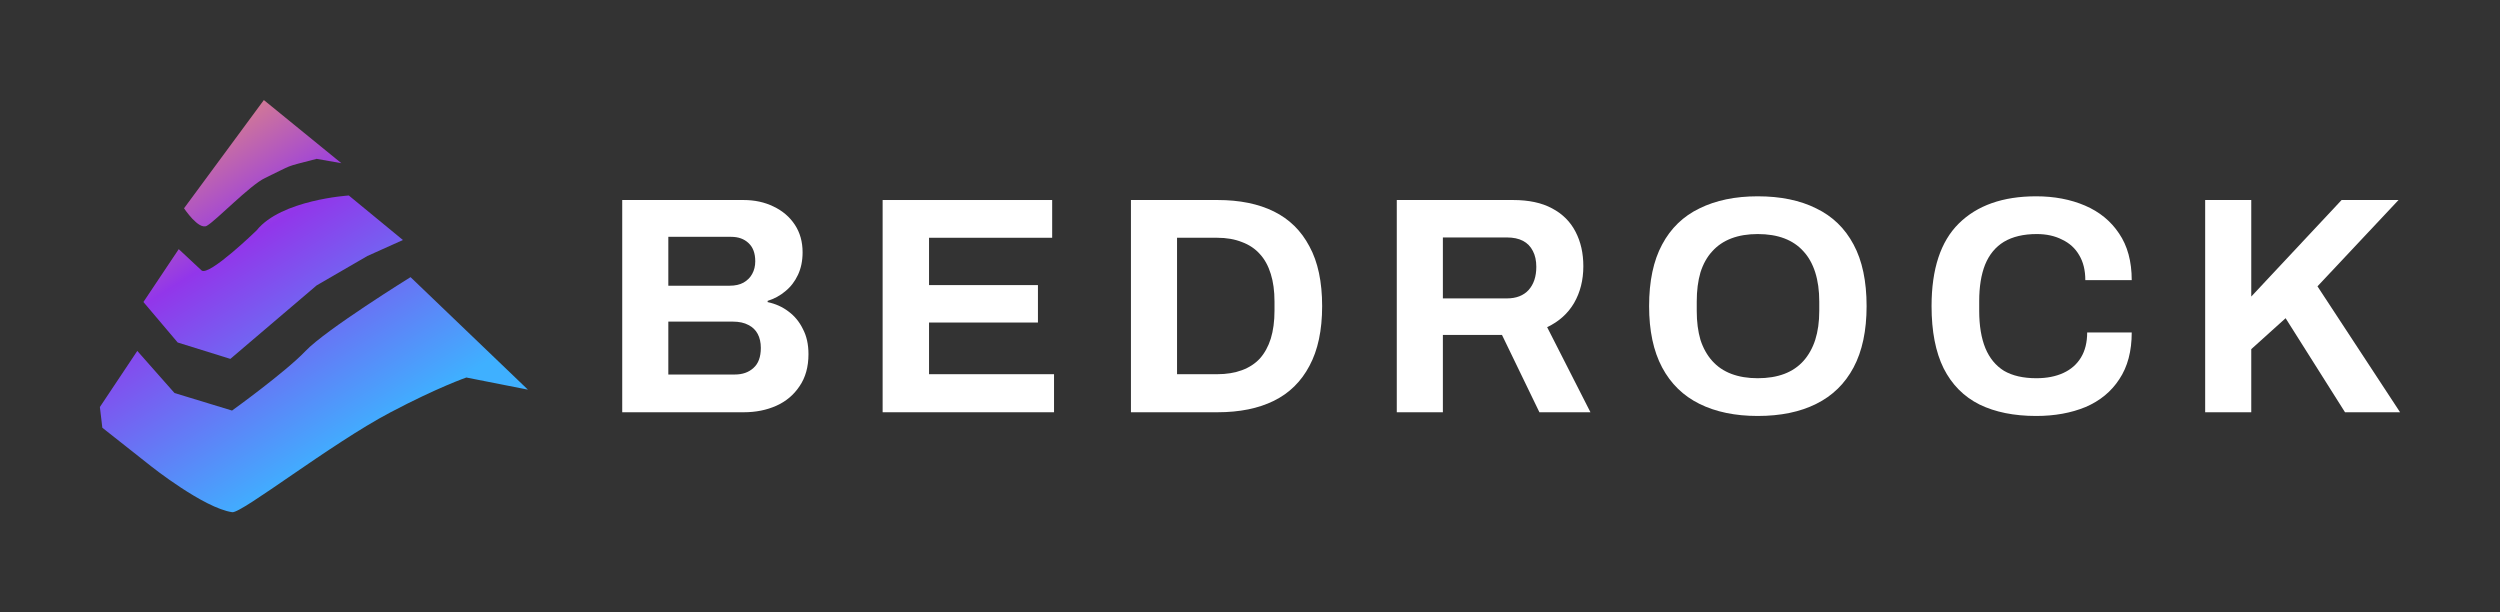
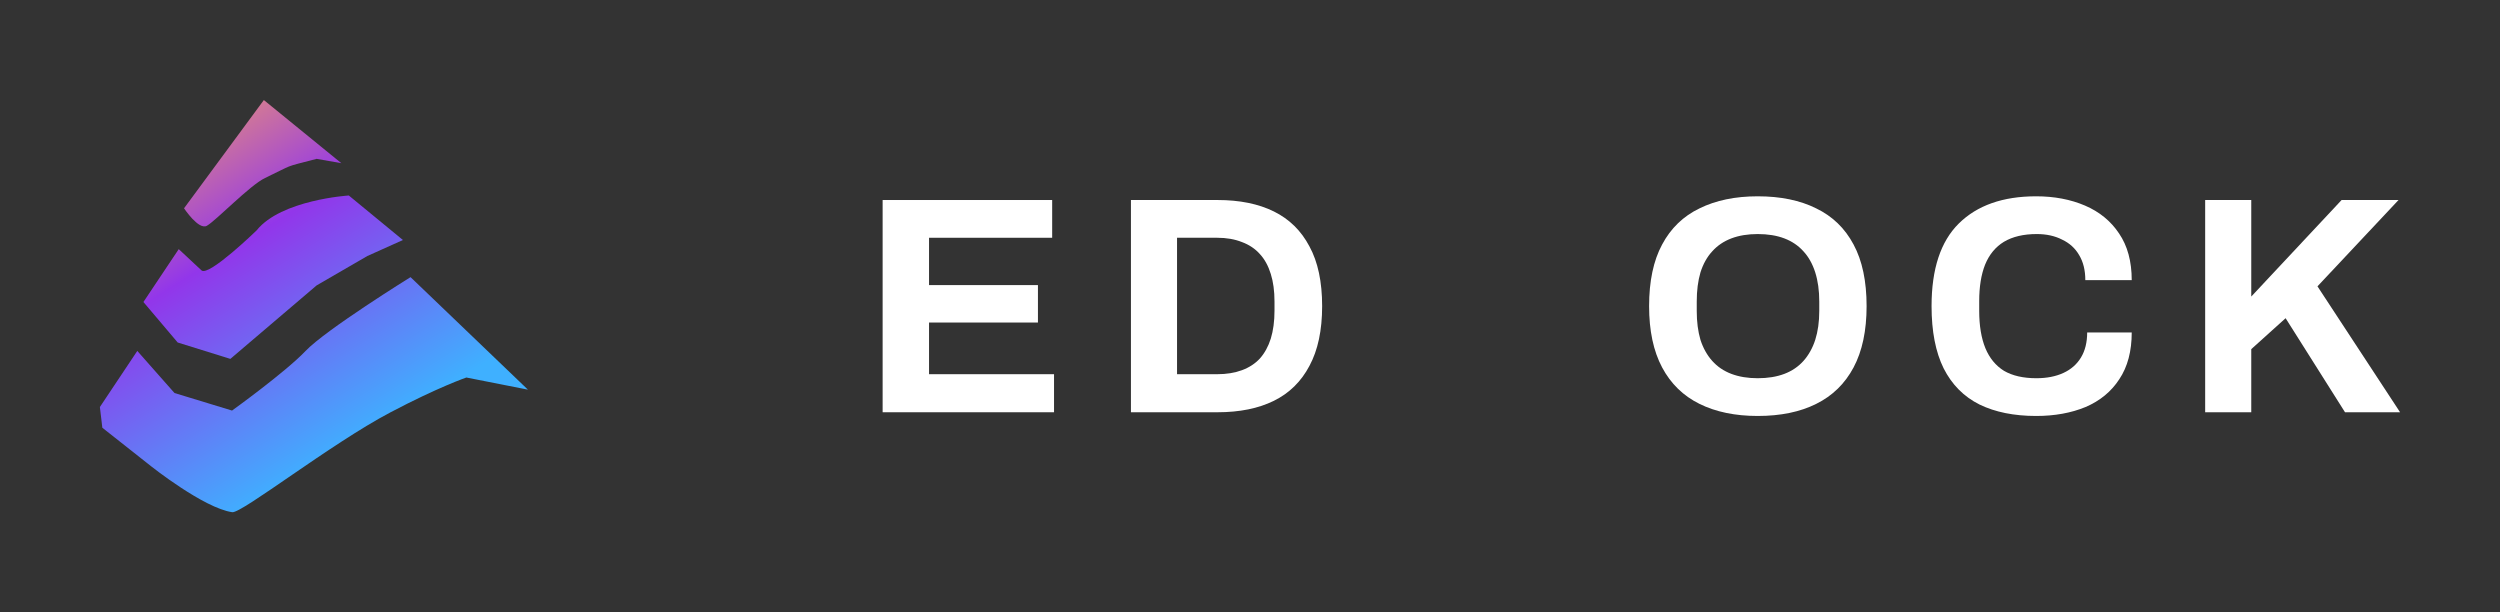
<svg xmlns="http://www.w3.org/2000/svg" width="5010" height="1227" viewBox="0 0 5010 1227" fill="none">
  <rect x="0" y="0" width="5010" height="1227" fill="#333333" stroke="none" />
  <path d="M275.114 703.251L200.167 815.647L205.082 857.176L302.636 934.232C302.636 934.232 408.299 1018.22 465.37 1026.45C484.291 1029.18 663.242 889.175 781.991 826.602C878.378 775.788 934.588 756.54 934.588 756.54L1057.94 780.863L822.72 555.39C822.72 555.39 653.168 660.483 612.5 703.189C571.831 745.894 465.001 822.764 465.001 822.764L349.693 787.61L275.114 703.189V703.251Z" fill="url(#paint0_linear_166_629)" />
  <path d="M358.17 499.316L287.401 605.213L356.082 686.354L461.622 719.219L634.554 571.915L736.285 512.994L807.485 480.996L698.996 391.747C698.996 391.747 563.354 400.288 514.208 461.747C514.208 461.747 419.295 553.967 403.999 542.021L358.232 499.316H358.17Z" fill="url(#paint1_linear_166_629)" />
  <path d="M528.768 200.5L368.798 417.432C368.798 417.432 398.163 461.747 414.565 452.463C432.995 442.065 500.754 371.199 531.04 356.778C591.674 327.874 564.828 336.539 634.554 318.343L684.129 327.07L528.768 200.5Z" fill="url(#paint2_linear_166_629)" />
-   <path d="M1246.94 826.156V400.835H1489.98C1512.3 400.835 1532.35 405.175 1550.12 413.856C1568.31 422.535 1582.57 434.729 1592.9 450.436C1603.24 466.142 1608.4 484.536 1608.4 505.616C1608.4 522.562 1605.3 537.649 1599.1 550.875C1592.9 564.102 1584.43 575.055 1573.68 583.735C1563.35 592.416 1551.57 598.822 1538.34 602.956V605.436C1554.05 608.742 1567.9 614.942 1579.88 624.036C1592.28 633.129 1602 644.909 1609.02 659.375C1616.46 673.429 1620.18 690.169 1620.18 709.596C1620.18 735.222 1614.19 756.716 1602.2 774.076C1590.63 791.436 1575.13 804.456 1555.7 813.136C1536.28 821.816 1514.58 826.156 1490.6 826.156H1246.94ZM1339.32 750.516H1472.62C1487.92 750.516 1500.32 746.176 1509.82 737.496C1519.74 728.816 1524.7 715.382 1524.7 697.196C1524.7 686.449 1522.64 677.149 1518.5 669.296C1514.37 661.442 1508.17 655.449 1499.9 651.316C1491.64 646.769 1481.1 644.496 1468.28 644.496H1339.32V750.516ZM1339.32 572.576H1462.08C1473.24 572.576 1482.54 570.509 1489.98 566.376C1497.84 561.829 1503.62 556.042 1507.34 549.016C1511.48 541.576 1513.54 533.102 1513.54 523.595C1513.54 507.476 1509 495.282 1499.9 487.015C1491.22 478.749 1479.65 474.615 1465.18 474.615H1339.32V572.576Z" fill="#FFFFFF" />
  <path d="M1768.79 826.156V400.835H2108.55V476.476H1861.79V571.336H2080.03V646.355H1861.79V749.896H2112.27V826.156H1768.79Z" fill="#FFFFFF" />
  <path d="M2266.41 826.156V400.835H2440.01C2484.23 400.835 2521.85 408.482 2552.85 423.775C2583.85 439.069 2607.61 462.422 2624.15 493.836C2641.09 524.836 2649.57 564.722 2649.57 613.495C2649.57 661.856 2641.09 701.742 2624.15 733.156C2607.61 764.569 2583.85 787.922 2552.85 803.216C2521.85 818.509 2484.23 826.156 2440.01 826.156H2266.41ZM2358.79 749.896H2439.39C2457.99 749.896 2474.52 747.209 2488.99 741.836C2503.45 736.462 2515.44 728.609 2524.95 718.276C2534.45 707.529 2541.69 694.302 2546.65 678.596C2551.61 662.476 2554.09 643.876 2554.09 622.796V604.196C2554.09 583.116 2551.61 564.722 2546.65 549.016C2541.69 532.896 2534.45 519.669 2524.95 509.335C2515.44 498.589 2503.45 490.529 2488.99 485.156C2474.52 479.369 2457.99 476.476 2439.39 476.476H2358.79V749.896Z" fill="#FFFFFF" />
-   <path d="M2799.15 826.156V400.835H3032.27C3063.68 400.835 3089.72 406.415 3110.39 417.575C3131.47 428.735 3147.17 444.442 3157.51 464.696C3167.84 484.536 3173.01 507.476 3173.01 533.516C3173.01 561.209 3166.81 585.802 3154.41 607.296C3142.01 628.376 3124.03 644.496 3100.47 655.656L3187.27 826.156H3084.97L3009.95 671.156H2891.53V826.156H2799.15ZM2891.53 597.995H3019.87C3038.47 597.995 3052.93 592.416 3063.27 581.256C3073.6 569.682 3078.77 554.182 3078.77 534.755C3078.77 522.356 3076.49 511.816 3071.95 503.135C3067.4 494.042 3060.79 487.222 3052.11 482.676C3043.43 478.129 3032.68 475.856 3019.87 475.856H2891.53V597.995Z" fill="#FFFFFF" />
  <path d="M3522.42 833.596C3477.36 833.596 3438.51 825.536 3405.86 809.416C3373.2 793.296 3348.2 768.909 3330.84 736.256C3313.48 703.602 3304.8 662.682 3304.8 613.495C3304.8 563.482 3313.48 522.355 3330.84 490.115C3348.2 457.462 3373.2 433.282 3405.86 417.575C3438.51 401.456 3477.36 393.396 3522.42 393.396C3568.3 393.396 3607.36 401.456 3639.6 417.575C3672.25 433.282 3697.26 457.462 3714.62 490.115C3731.98 522.355 3740.66 563.482 3740.66 613.495C3740.66 662.682 3731.98 703.602 3714.62 736.256C3697.26 768.909 3672.25 793.296 3639.6 809.416C3607.36 825.536 3568.3 833.596 3522.42 833.596ZM3522.42 757.956C3542.67 757.956 3560.44 755.062 3575.74 749.276C3591.03 743.489 3603.84 734.809 3614.18 723.236C3624.51 711.662 3632.36 697.609 3637.74 681.076C3643.11 664.129 3645.8 644.909 3645.8 623.415V604.196C3645.8 582.289 3643.11 562.862 3637.74 545.915C3632.36 528.969 3624.51 514.915 3614.18 503.755C3603.84 492.182 3591.03 483.502 3575.74 477.715C3560.44 471.929 3542.67 469.035 3522.42 469.035C3502.58 469.035 3485.01 471.929 3469.72 477.715C3454.42 483.502 3441.61 492.182 3431.28 503.755C3420.94 514.915 3413.09 528.969 3407.72 545.915C3402.76 562.862 3400.28 582.289 3400.28 604.196V623.415C3400.28 644.909 3402.76 664.129 3407.72 681.076C3413.09 697.609 3420.94 711.662 3431.28 723.236C3441.61 734.809 3454.42 743.489 3469.72 749.276C3485.01 755.062 3502.58 757.956 3522.42 757.956Z" fill="#FFFFFF" />
  <path d="M4080.4 833.596C4036.17 833.596 3998.35 825.949 3966.94 810.656C3935.52 794.949 3911.55 770.769 3895.02 738.116C3878.9 705.462 3870.84 663.922 3870.84 613.495C3870.84 539.096 3889.02 483.916 3925.4 447.956C3962.18 411.582 4013.85 393.396 4080.4 393.396C4116.77 393.396 4149.42 399.596 4178.36 411.995C4207.29 424.396 4230.02 442.996 4246.56 467.796C4263.5 492.596 4271.98 523.802 4271.98 561.416H4178.98C4178.98 541.576 4174.84 524.835 4166.58 511.196C4158.72 497.556 4147.36 487.222 4132.48 480.195C4118.01 472.755 4101.06 469.035 4081.64 469.035C4055.18 469.035 4033.28 474.202 4015.92 484.536C3998.97 494.869 3986.36 510.162 3978.1 530.415C3970.24 550.256 3966.32 574.642 3966.32 603.576V622.796C3966.32 652.556 3970.45 677.562 3978.72 697.815C3986.98 717.655 3999.38 732.742 4015.92 743.076C4032.86 752.995 4054.56 757.956 4081.02 757.956C4101.68 757.956 4119.66 754.442 4134.96 747.416C4150.25 740.389 4162.03 730.056 4170.3 716.416C4178.56 702.776 4182.7 686.035 4182.7 666.195H4271.98C4271.98 703.809 4263.71 735.016 4247.18 759.816C4231.06 784.616 4208.53 803.216 4179.6 815.616C4150.66 827.602 4117.6 833.596 4080.4 833.596Z" fill="#FFFFFF" />
  <path d="M4419.16 826.156V400.835H4511.54V594.276L4692.58 400.835H4806.66L4644.22 573.816L4809.76 826.156H4699.4L4580.36 637.676L4511.54 699.676V826.156H4419.16Z" fill="#FFFFFF" />
  <defs>
    <linearGradient id="paint0_linear_166_629" x1="1057.94" y1="1146.49" x2="419.282" y2="130.491" gradientUnits="userSpaceOnUse">
      <stop offset="0.333" stop-color="#3FB0FF" />
      <stop offset="0.719" stop-color="#9236EA" />
      <stop offset="1" stop-color="#F29A6B" />
    </linearGradient>
    <linearGradient id="paint1_linear_166_629" x1="1057.94" y1="1146.49" x2="419.282" y2="130.491" gradientUnits="userSpaceOnUse">
      <stop offset="0.333" stop-color="#3FB0FF" />
      <stop offset="0.719" stop-color="#9236EA" />
      <stop offset="1" stop-color="#F29A6B" />
    </linearGradient>
    <linearGradient id="paint2_linear_166_629" x1="1057.94" y1="1146.49" x2="419.282" y2="130.491" gradientUnits="userSpaceOnUse">
      <stop offset="0.333" stop-color="#3FB0FF" />
      <stop offset="0.719" stop-color="#9236EA" />
      <stop offset="1" stop-color="#F29A6B" />
    </linearGradient>
  </defs>
</svg>